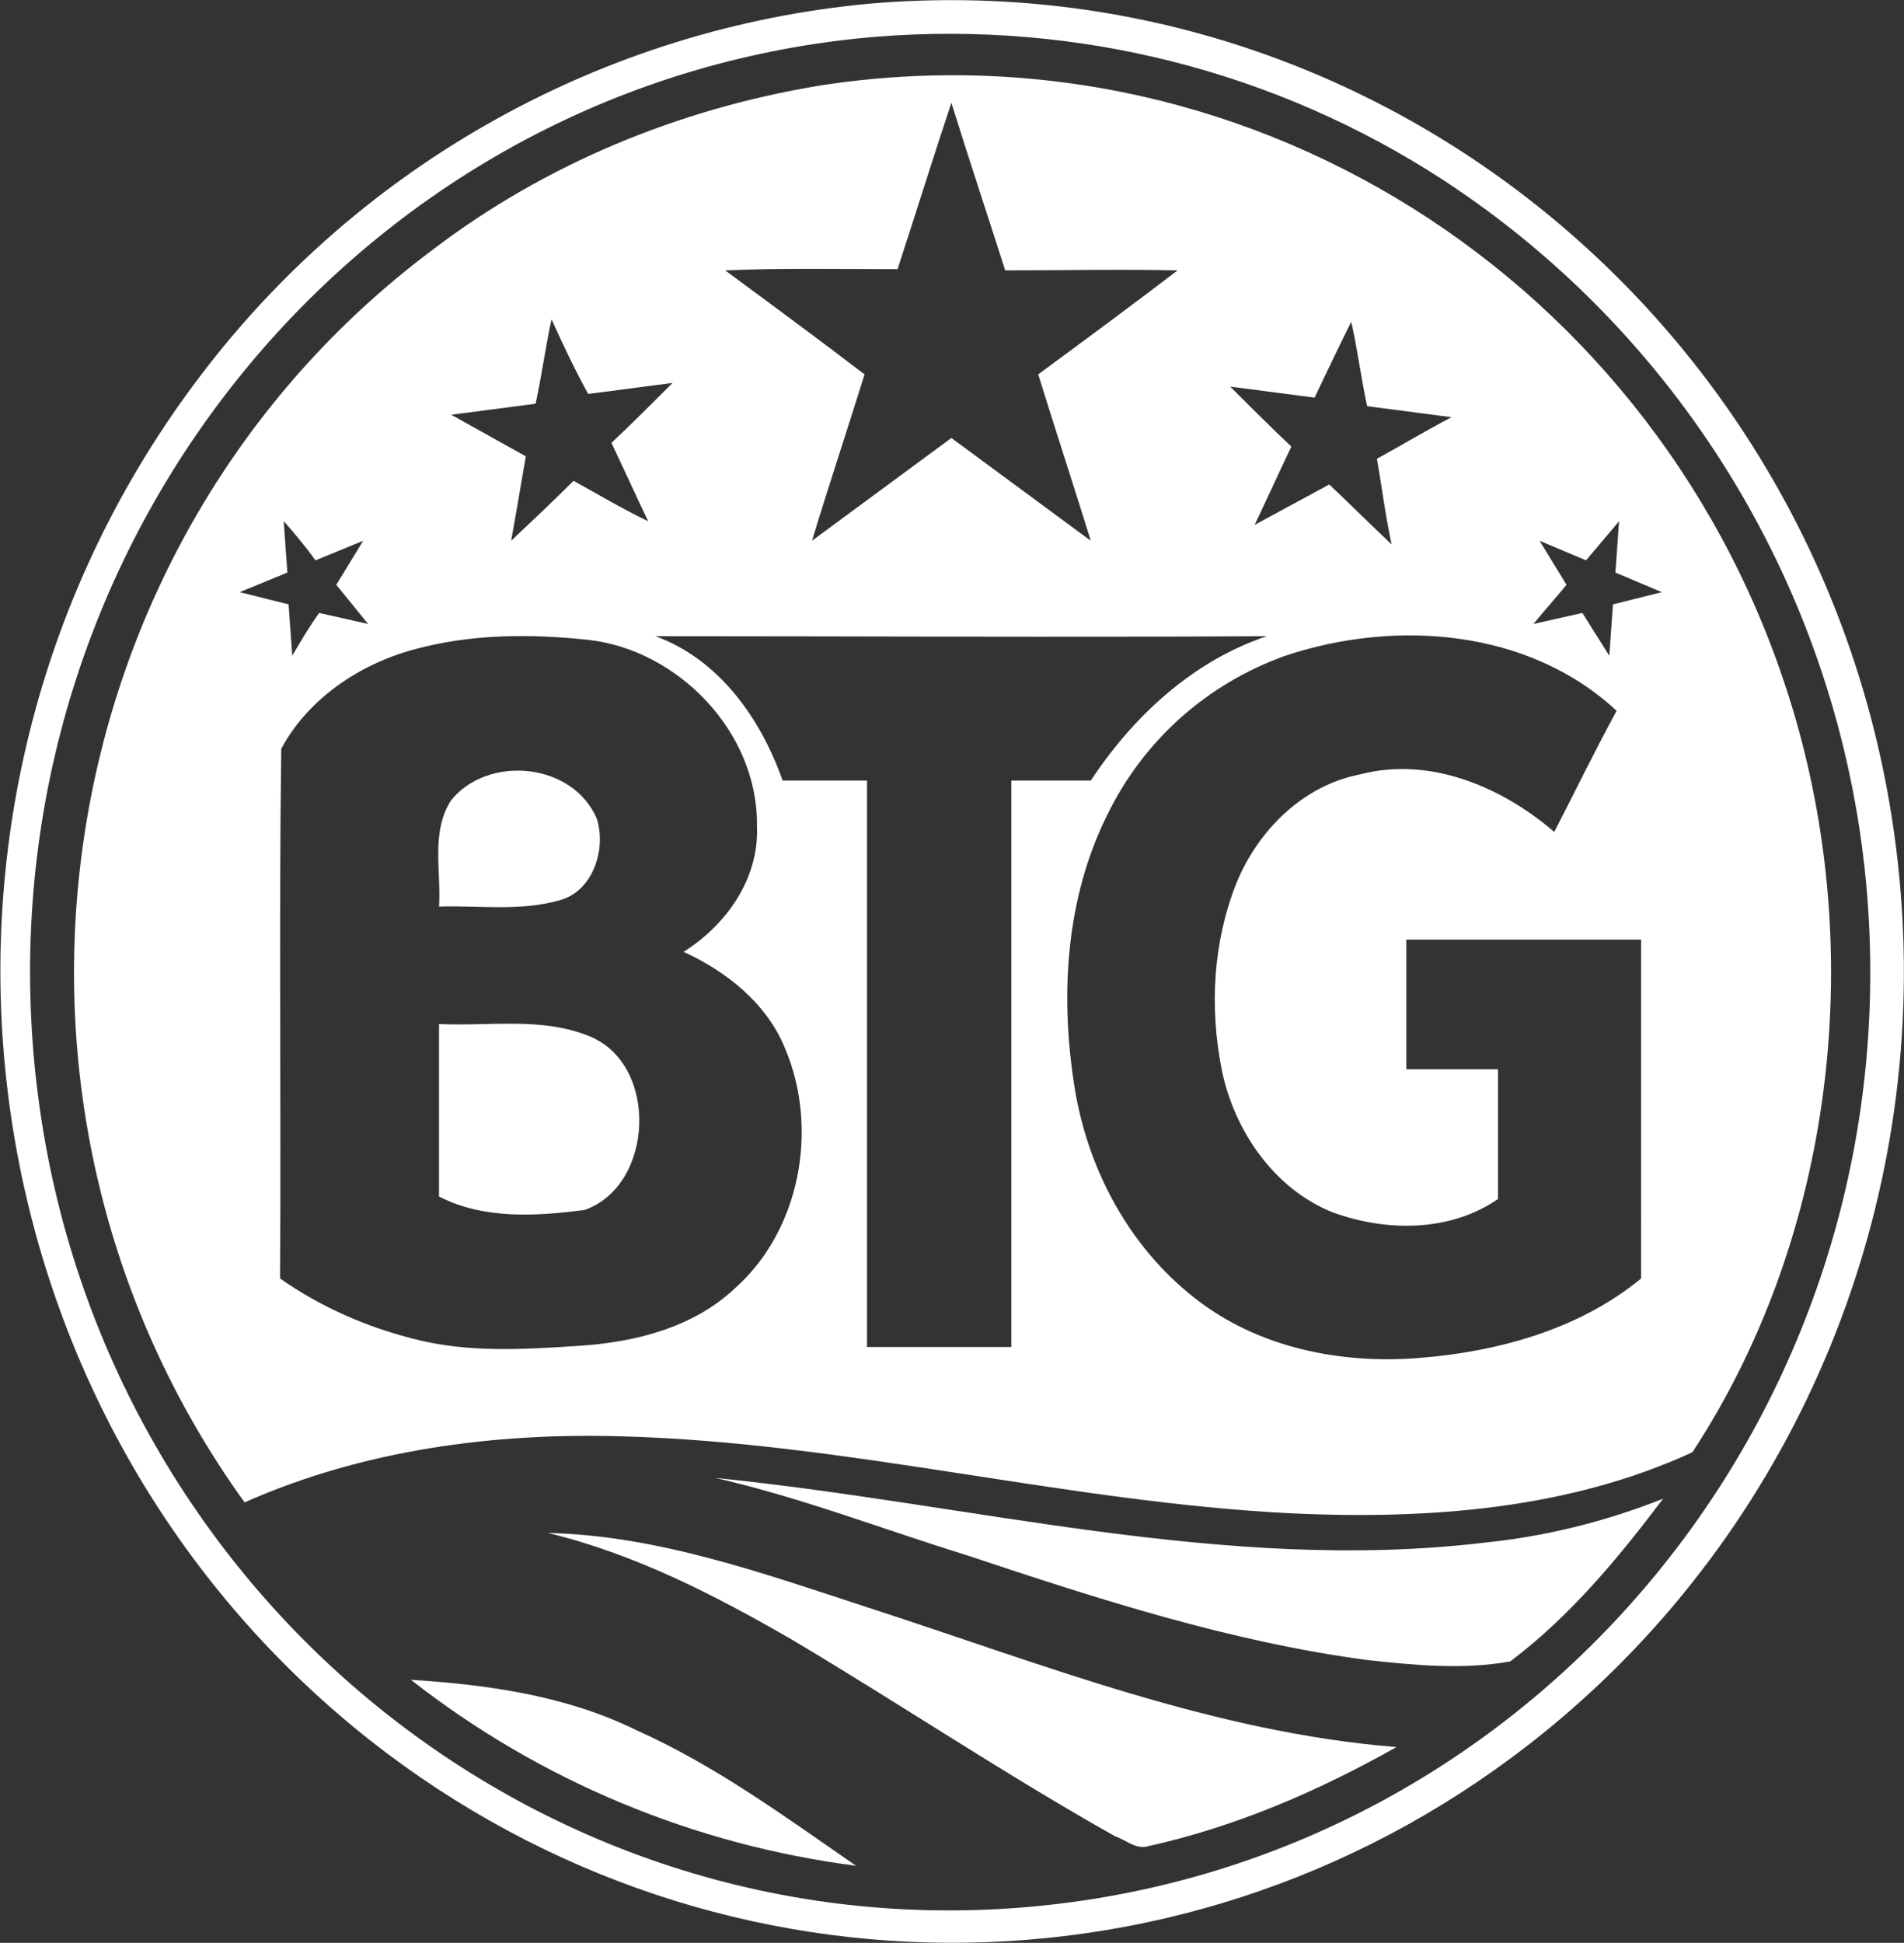
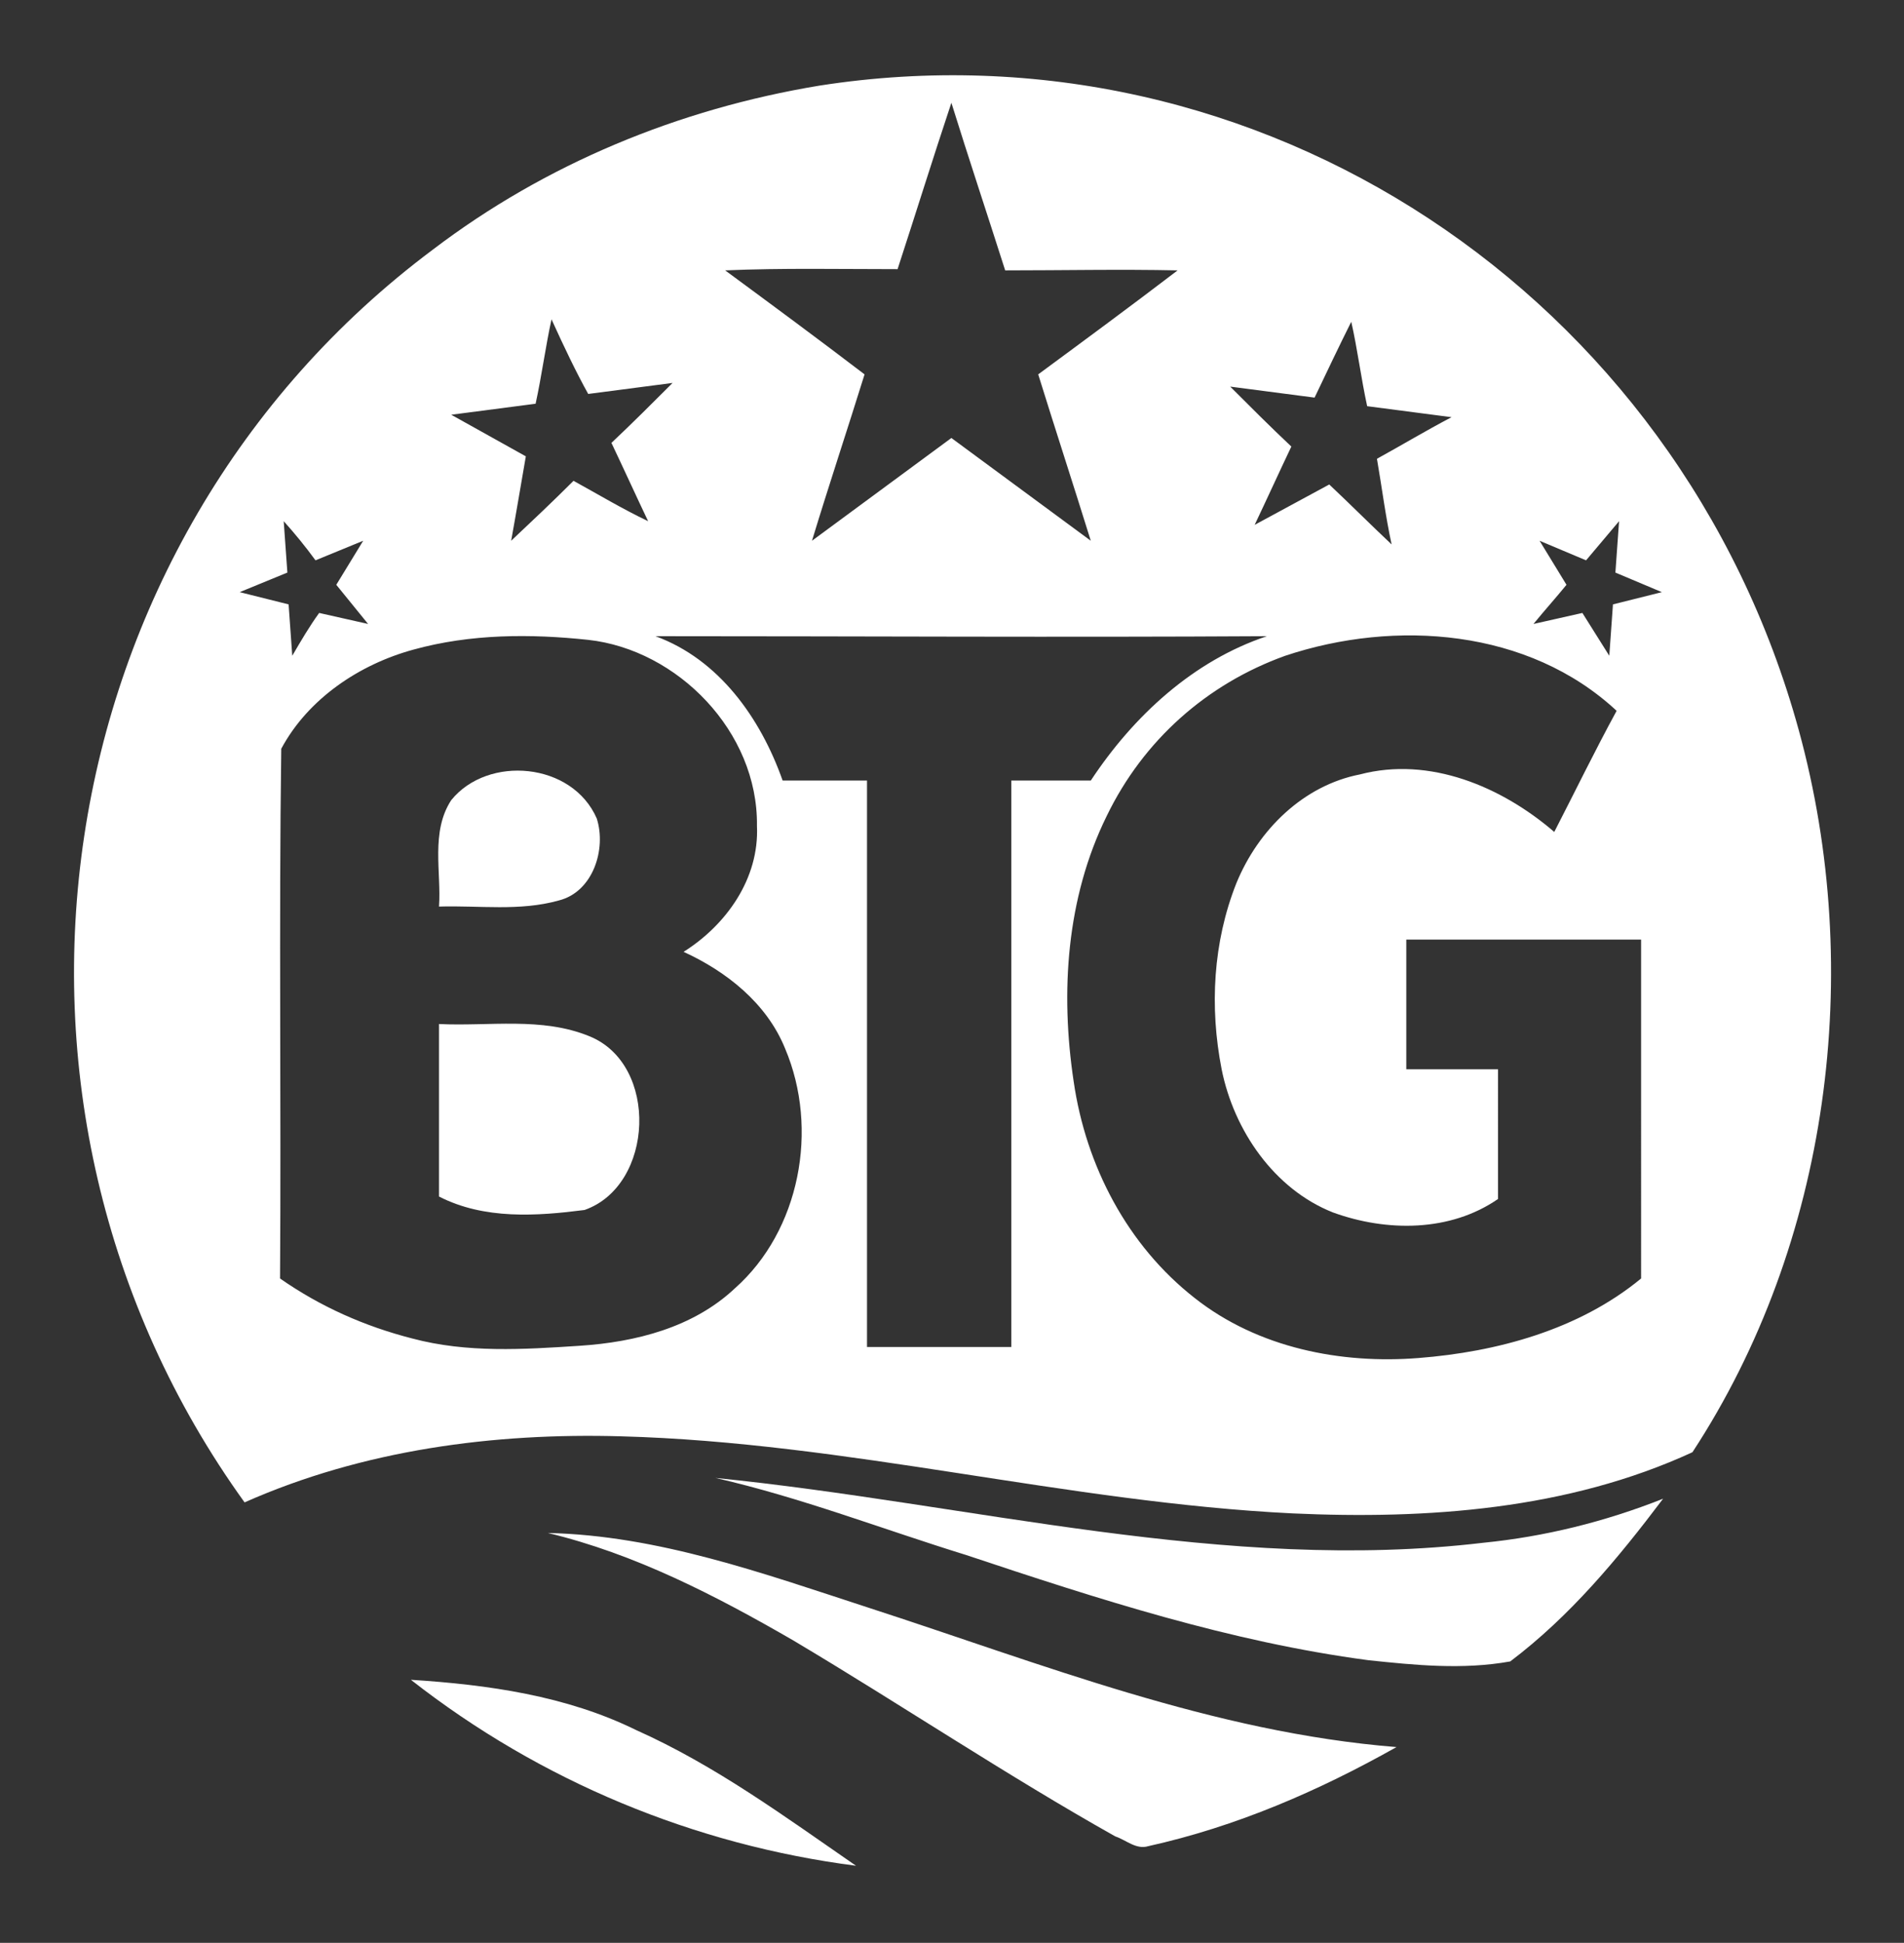
<svg xmlns="http://www.w3.org/2000/svg" data-src="/62e3895d3fb7c36b10c6a663bf32656f.svg" viewBox="0 0 155.7 158.8" style="enable-background:new 0 0 155.7 158.8" xml:space="preserve" data-id="svg-loader_1">
  <rect x="0" y="0" width="155.7" height="158.8" fill="#333333" stroke="none" />
-   <path fill="#fff" d="M71.1.3c42.9-3.7 80.6 28.6 84.3 72.3 2.2 25.9-8.2 51.3-27.8 67.9-28.1 23.8-68.6 24.4-97.4 1.7-34-26.9-40.2-76.8-13.8-111.5C29.6 13.3 49.5 2.3 71.1.3zm.6 2.7C30.3 6.4-.6 43.4 2.7 85.6s39.6 73.7 81 70.3c41.5-3.4 72.3-40.3 69-82.6-1.9-24-14.8-45.6-34.7-58.6C104.3 5.8 88.1 1.7 71.7 3z" />
  <path fill="#fff" d="M67 7c35.9-5.6 70.3 17 80.1 52.7 5.4 19.7 2.5 41.9-8.7 59-10.2 4.7-21.7 5.5-32.7 5-18.4-.9-36.4-5.8-54.9-6.3-10.4-.3-21.1 1.1-30.8 5.4C-3.5 90.2 3.4 44.3 35.4 20.4 44.6 13.4 55.5 8.9 67 7zm10.8 1.4c-1.5 4.5-2.9 9-4.4 13.6-4.7 0-9.4-.1-14.1.1 3.8 2.8 7.6 5.6 11.4 8.5-1.4 4.5-2.9 9-4.3 13.6l11.4-8.4 11.4 8.4c-1.4-4.5-2.9-9.1-4.3-13.6 3.8-2.8 7.6-5.6 11.4-8.5-4.7-.1-9.4 0-14.1 0-1.5-4.7-3-9.2-4.4-13.7zM45.1 26.1c-.5 2.3-.8 4.6-1.3 6.9l-6.9.9 6.1 3.4c-.4 2.3-.8 4.7-1.2 6.9 1.7-1.6 3.4-3.2 5.1-4.9 2 1.1 4 2.3 6.1 3.3-1-2.1-2-4.3-3-6.4 1.7-1.6 3.4-3.3 5-4.9l-6.9.9c-1-1.8-2-3.9-3-6.1zm62.4 6.4-6.9-.9c1.7 1.7 3.3 3.3 5 4.9-1 2.1-2 4.3-3 6.4l6.1-3.3c1.7 1.6 3.4 3.3 5.1 4.9-.5-2.3-.8-4.7-1.2-7 2-1.1 4-2.3 6.1-3.4l-6.9-.9c-.5-2.3-.8-4.7-1.3-6.9-1 2-2 4.1-3 6.2zM23.2 42.6l.3 4.2-3.9 1.6 4 1 .3 4.2c.7-1.2 1.4-2.4 2.2-3.5l4 .9-2.6-3.2 2.2-3.6-3.9 1.6c-.8-1.1-1.7-2.2-2.6-3.2zm106.5 3.2-3.8-1.6 2.2 3.6c-.9 1.1-1.8 2.1-2.7 3.2l4-.9 2.2 3.5.3-4.2 4-1-3.8-1.6.3-4.2-2.7 3.2zm-95.9 7.3c-4.4 1.2-8.6 4-10.8 8.1-.2 14.4 0 28.8-.1 43.3 3.3 2.3 6.9 3.9 10.8 4.9 4.5 1.2 9.1.9 13.7.6s9.3-1.5 12.7-4.7c5.3-4.7 6.9-13 4.1-19.6-1.5-3.7-4.8-6.3-8.3-7.9 3.5-2.2 6.2-6 6-10.3.1-7.7-6.5-14.4-13.8-15.2-4.7-.5-9.6-.5-14.3.8zM53.6 52c5.2 1.9 8.6 6.7 10.4 11.8h6.9v46.3h11.8V63.8h6.5c3.5-5.3 8.4-9.8 14.4-11.8-16.7.1-33.4 0-50 0zm51.5 1.6c-6.4 2.3-11.6 6.9-14.6 13.1-3.3 6.7-3.8 14.4-2.7 21.7 1 6.9 4.4 13.4 9.9 17.7 5.2 4.1 12 5.4 18.3 4.9 6.4-.5 13.1-2.3 18.2-6.5V76.8H115v10.6h7.5V98c-3.9 2.7-9.1 2.7-13.5 1.1-4.8-1.9-8.1-6.7-9.1-11.7-1-5.1-.7-10.4 1.2-15.2 1.8-4.4 5.5-8 10.1-8.9 5.7-1.5 11.6 1 15.9 4.7 1.7-3.3 3.3-6.6 5.1-9.9-7.2-6.7-18.1-7.5-27.1-4.5z" />
  <path fill="#fff" d="M36.9 65.4c3-3.7 9.9-3.1 11.9 1.5.8 2.5-.3 6-3.1 6.7-3.2.9-6.5.4-9.8.5.2-2.8-.7-6.1 1-8.7zm-1 18.3c4.1.2 8.4-.6 12.3 1 5.7 2.3 5.3 12.2-.4 14.2-3.9.5-8.2.8-11.9-1.1V83.7zm22.6 37.1c20.9 2.1 41.7 7.8 62.8 5.3 5-.5 9.9-1.7 14.7-3.6-3.7 4.9-7.6 9.6-12.5 13.3-3.9.7-7.8.3-11.6-.1-11.3-1.5-22.1-5-32.9-8.6-6.8-2.1-13.5-4.7-20.5-6.3zm-13.7 4.5c9 .2 17.6 3.3 26.2 6.1 14.2 4.6 28.2 10.2 43.2 11.4-6.4 3.6-13.1 6.5-20.3 8.1-1 .3-1.8-.5-2.7-.8-8.9-5-17.4-10.7-26.3-16-6.4-3.7-13-7.1-20.1-8.8zm-11.2 12c6.3.4 12.7 1.3 18.4 4.1 6.5 2.9 12.2 7.1 18 11.1-13.2-1.7-25.8-6.9-36.4-15.2z" />
</svg>